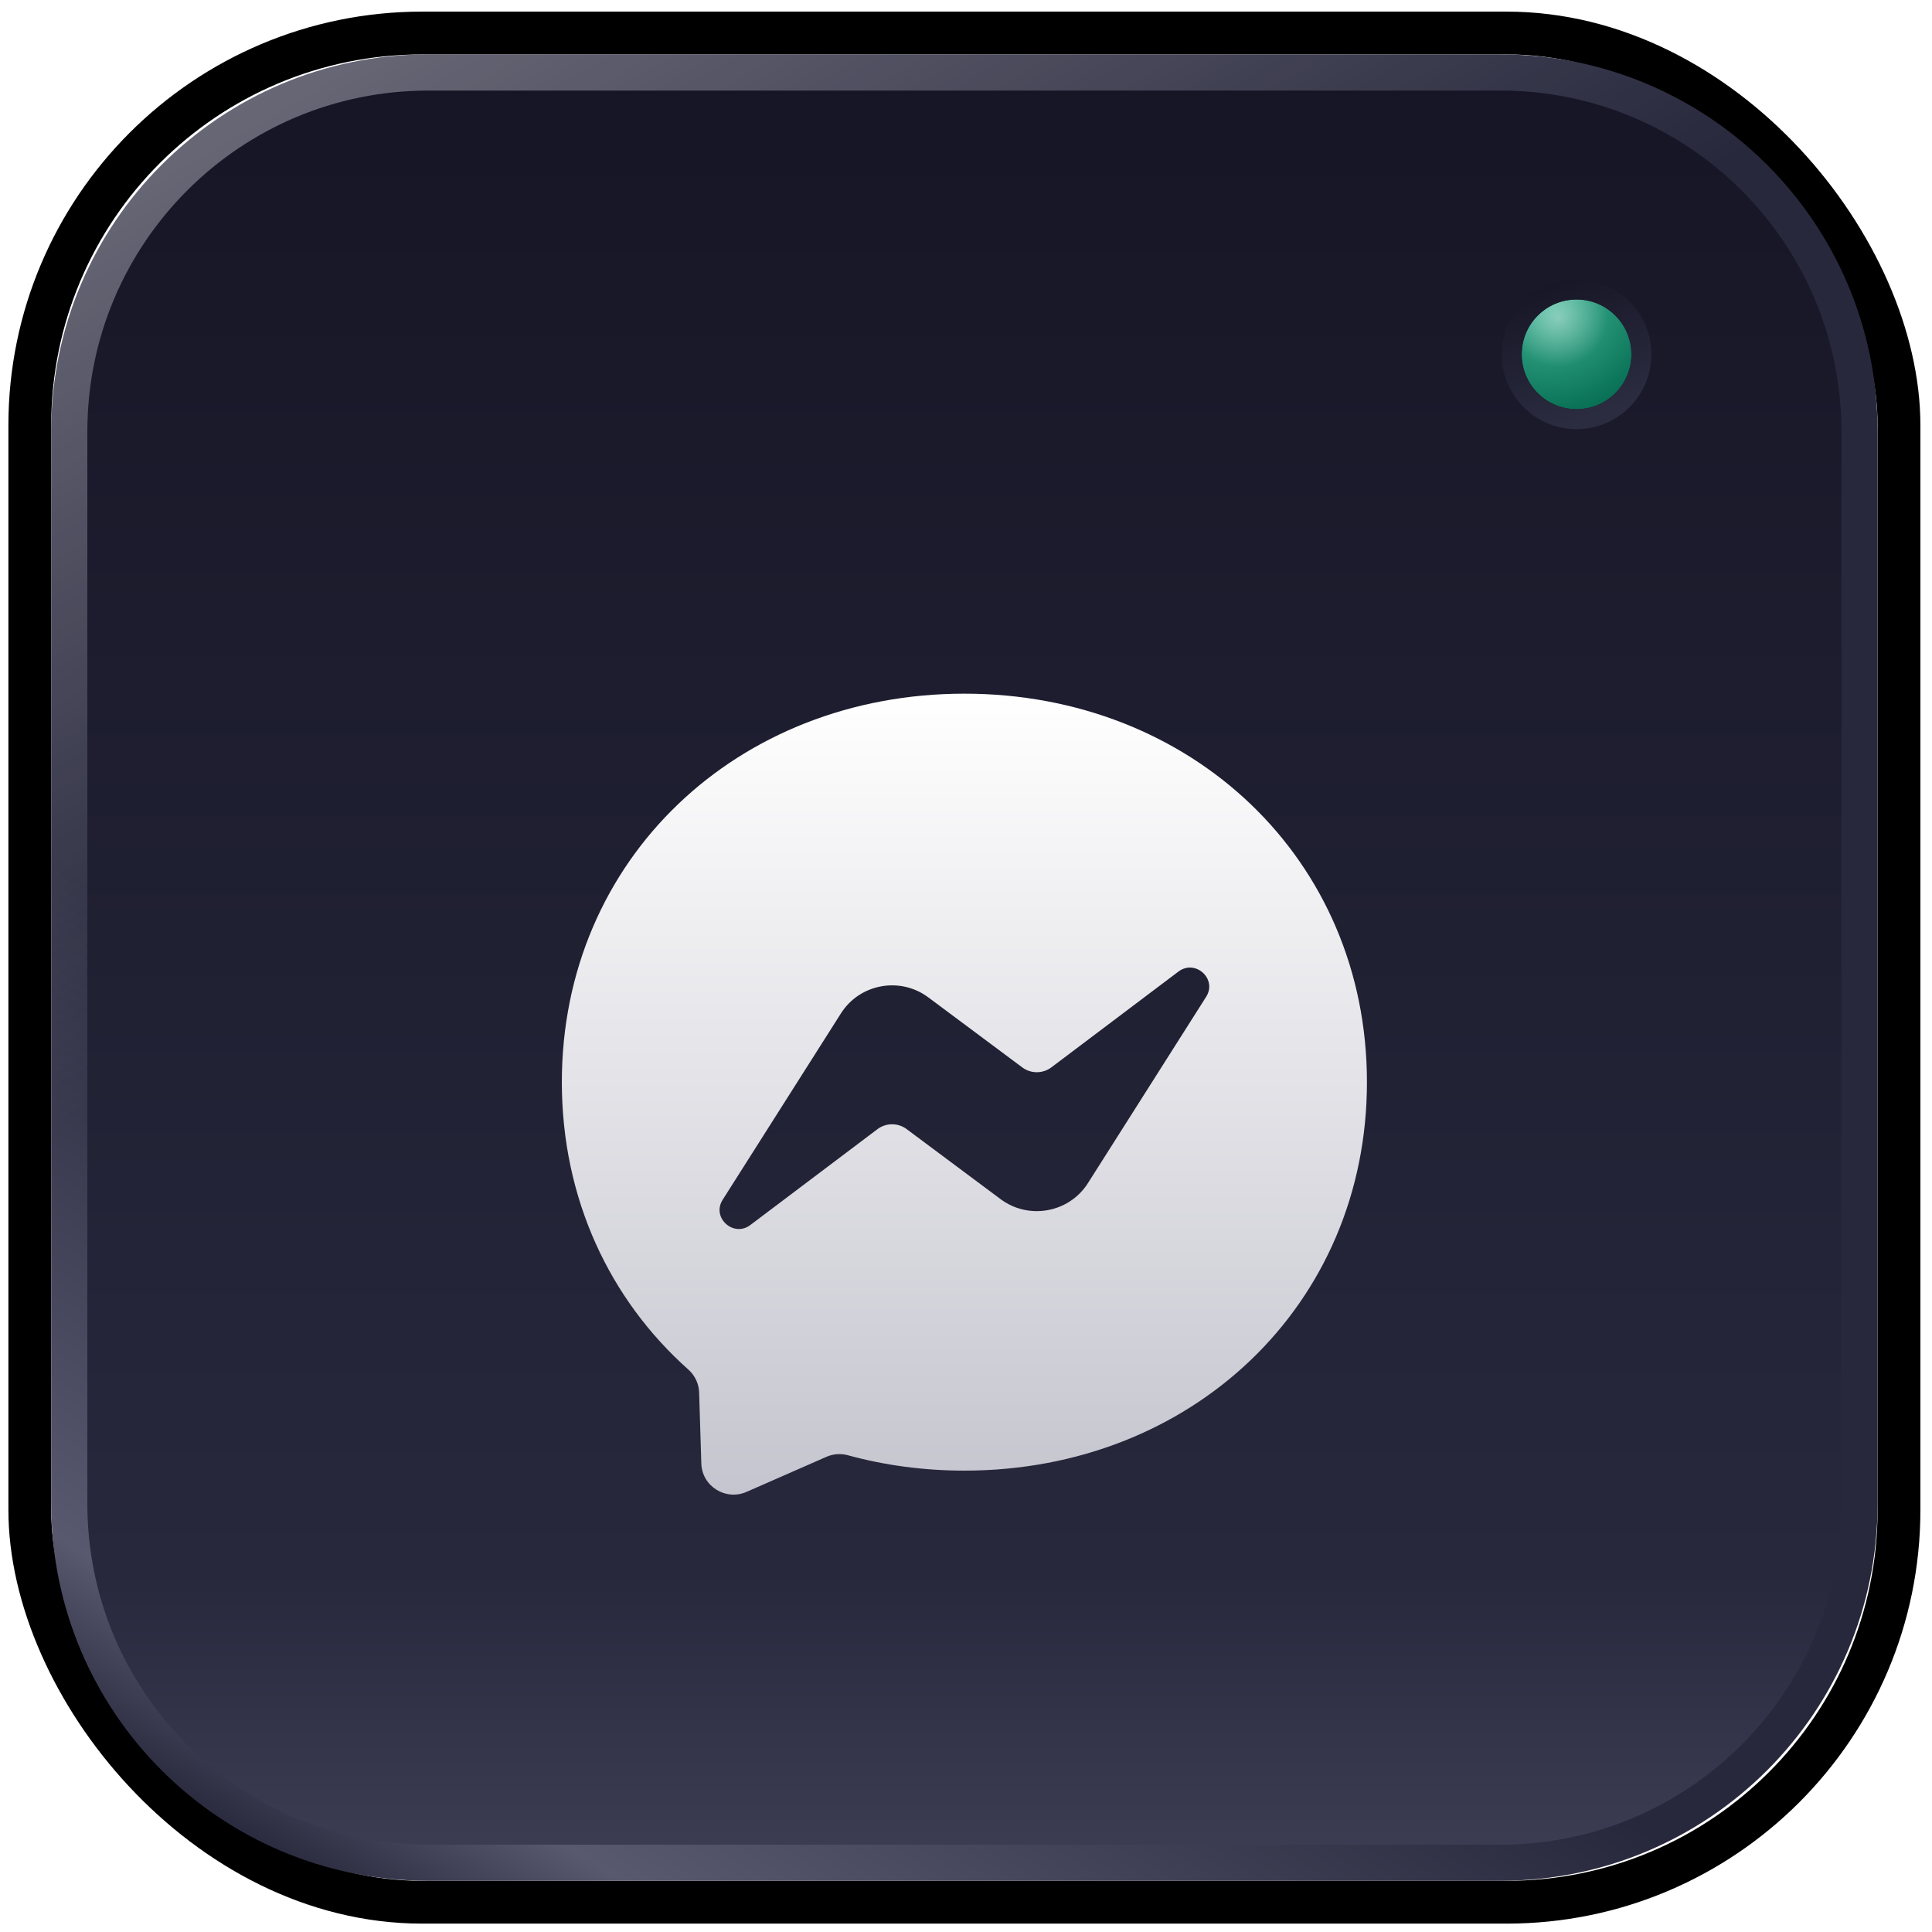
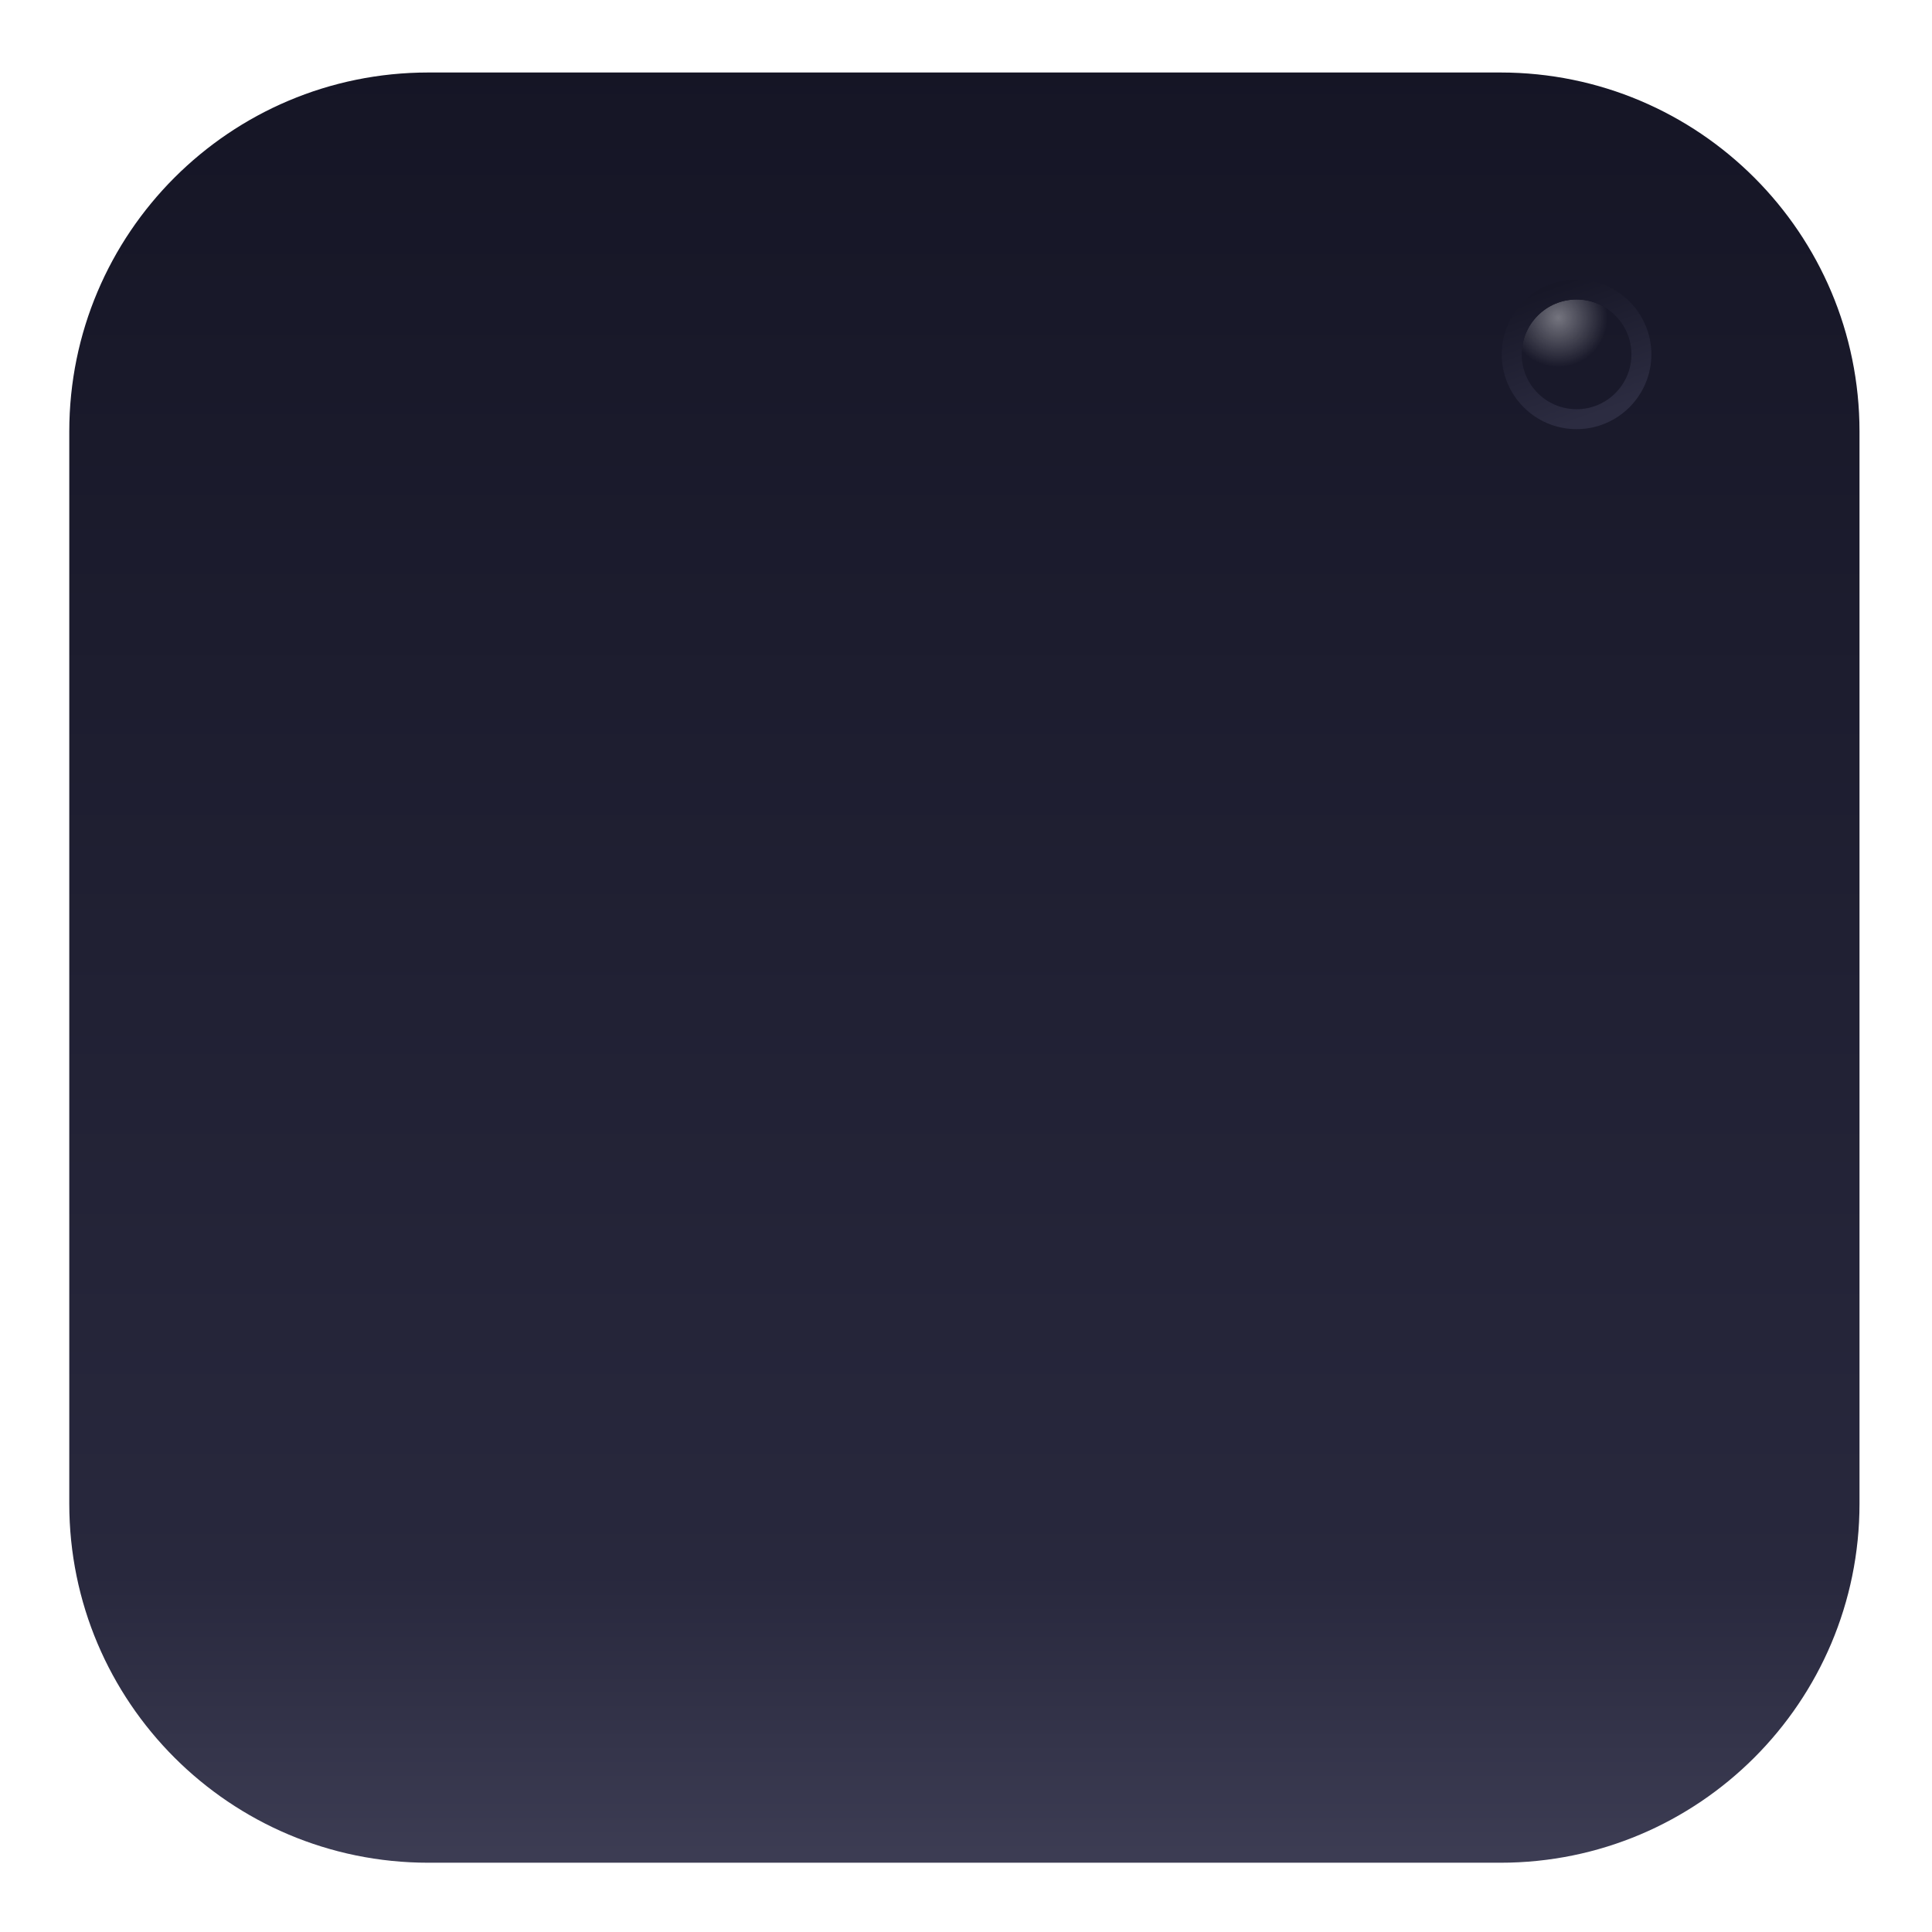
<svg xmlns="http://www.w3.org/2000/svg" width="120" height="120" viewBox="0 0 120 120" fill="none">
-   <rect x="1.851" y="2.051" width="116.099" height="116.099" rx="24.372" stroke="black" stroke-width="2.659" />
  <path d="M26.603 4.503H93.197C105.513 4.503 115.497 14.487 115.497 26.803V93.397C115.497 105.713 105.513 115.697 93.197 115.697H26.603C14.287 115.697 4.303 105.713 4.303 93.397V26.803C4.303 14.487 14.287 4.503 26.603 4.503Z" fill="url(#paint0_linear_1711_5356)" />
-   <path d="M26.603 4.503H93.197C105.513 4.503 115.497 14.487 115.497 26.803V93.397C115.497 105.713 105.513 115.697 93.197 115.697H26.603C14.287 115.697 4.303 105.713 4.303 93.397V26.803C4.303 14.487 14.287 4.503 26.603 4.503Z" stroke="url(#paint1_linear_1711_5356)" stroke-width="2.245" />
-   <path d="M26.603 4.503H93.197C105.513 4.503 115.497 14.487 115.497 26.803V93.397C115.497 105.713 105.513 115.697 93.197 115.697H26.603C14.287 115.697 4.303 105.713 4.303 93.397V26.803C4.303 14.487 14.287 4.503 26.603 4.503Z" stroke="url(#paint2_linear_1711_5356)" stroke-width="2.245" />
  <g filter="url(#filter0_d_1711_5356)">
-     <circle cx="97.923" cy="22.009" r="3.407" fill="url(#paint3_radial_1711_5356)" />
    <circle cx="97.923" cy="22.009" r="3.407" fill="url(#paint4_radial_1711_5356)" />
    <circle cx="97.923" cy="22.009" r="4.027" stroke="url(#paint5_linear_1711_5356)" stroke-width="1.239" />
  </g>
  <g filter="url(#filter1_d_1711_5356)">
-     <path fill-rule="evenodd" clip-rule="evenodd" d="M34.897 60.963C34.897 47.099 45.814 36.834 59.9 36.834C73.987 36.834 84.903 47.099 84.903 60.963C84.903 74.827 73.987 85.092 59.9 85.092C57.37 85.092 54.94 84.761 52.661 84.136C52.218 84.016 51.75 84.051 51.328 84.236L46.367 86.413C45.069 86.979 43.605 86.063 43.56 84.651L43.424 80.227C43.404 79.681 43.158 79.176 42.75 78.811C37.885 74.481 34.897 68.215 34.897 60.963ZM52.233 56.69L44.888 68.266C44.178 69.375 45.557 70.63 46.608 69.835L54.502 63.882C55.035 63.483 55.77 63.478 56.309 63.877L62.15 68.231C63.901 69.535 66.406 69.075 67.573 67.236L74.914 55.666C75.624 54.556 74.245 53.302 73.193 54.096L65.304 60.044C64.771 60.444 64.037 60.449 63.498 60.049L57.657 55.696C55.906 54.391 53.4 54.851 52.233 56.69Z" fill="url(#paint6_linear_1711_5356)" />
-   </g>
+     </g>
  <defs>
    <filter id="filter0_d_1711_5356" x="90.543" y="14.629" width="14.761" height="14.761" filterUnits="userSpaceOnUse" color-interpolation-filters="sRGB">
      <feFlood flood-opacity="0" result="BackgroundImageFix" />
      <feColorMatrix in="SourceAlpha" type="matrix" values="0 0 0 0 0 0 0 0 0 0 0 0 0 0 0 0 0 0 127 0" result="hardAlpha" />
      <feOffset />
      <feGaussianBlur stdDeviation="1.367" />
      <feColorMatrix type="matrix" values="0 0 0 0 0.453 0 0 0 0 0.8 0 0 0 0 0.709 0 0 0 0.4 0" />
      <feBlend mode="normal" in2="BackgroundImageFix" result="effect1_dropShadow_1711_5356" />
      <feBlend mode="normal" in="SourceGraphic" in2="effect1_dropShadow_1711_5356" result="shape" />
    </filter>
    <filter id="filter1_d_1711_5356" x="16.145" y="24.332" width="87.511" height="87.254" filterUnits="userSpaceOnUse" color-interpolation-filters="sRGB">
      <feFlood flood-opacity="0" result="BackgroundImageFix" />
      <feColorMatrix in="SourceAlpha" type="matrix" values="0 0 0 0 0 0 0 0 0 0 0 0 0 0 0 0 0 0 127 0" result="hardAlpha" />
      <feOffset dy="6.251" />
      <feGaussianBlur stdDeviation="9.376" />
      <feColorMatrix type="matrix" values="0 0 0 0 0 0 0 0 0 0 0 0 0 0 0 0 0 0 1 0" />
      <feBlend mode="normal" in2="BackgroundImageFix" result="effect1_dropShadow_1711_5356" />
      <feBlend mode="normal" in="SourceGraphic" in2="effect1_dropShadow_1711_5356" result="shape" />
    </filter>
    <linearGradient id="paint0_linear_1711_5356" x1="59.9" y1="3.38" x2="59.9" y2="116.82" gradientUnits="userSpaceOnUse">
      <stop stop-color="#151525" />
      <stop offset="0.832" stop-color="#28283D" />
      <stop offset="1" stop-color="#3E3E55" />
    </linearGradient>
    <linearGradient id="paint1_linear_1711_5356" x1="106.917" y1="6.963" x2="34.374" y2="126.316" gradientUnits="userSpaceOnUse">
      <stop offset="0.671" stop-color="#28283D" />
      <stop offset="0.926" stop-color="#58586E" />
      <stop offset="1" stop-color="#28283D" />
    </linearGradient>
    <linearGradient id="paint2_linear_1711_5356" x1="16.103" y1="-14.713" x2="49.652" y2="43.278" gradientUnits="userSpaceOnUse">
      <stop stop-color="white" stop-opacity="0.4" />
      <stop offset="1" stop-color="white" stop-opacity="0" />
    </linearGradient>
    <radialGradient id="paint3_radial_1711_5356" cx="0" cy="0" r="1" gradientUnits="userSpaceOnUse" gradientTransform="translate(96.22 18.602) rotate(65.225) scale(8.131)">
      <stop stop-color="#43B899" />
      <stop offset="1" stop-color="#00664B" />
    </radialGradient>
    <radialGradient id="paint4_radial_1711_5356" cx="0" cy="0" r="1" gradientUnits="userSpaceOnUse" gradientTransform="translate(96.788 19.738) rotate(68.199) scale(3.058)">
      <stop stop-color="white" stop-opacity="0.4" />
      <stop offset="1" stop-color="white" stop-opacity="0" />
    </radialGradient>
    <linearGradient id="paint5_linear_1711_5356" x1="98.491" y1="25.984" x2="95.652" y2="18.034" gradientUnits="userSpaceOnUse">
      <stop stop-color="#2C2C41" />
      <stop offset="1" stop-color="#171727" />
    </linearGradient>
    <linearGradient id="paint6_linear_1711_5356" x1="59.9" y1="36.834" x2="59.9" y2="86.583" gradientUnits="userSpaceOnUse">
      <stop stop-color="white" />
      <stop offset="1" stop-color="#C5C5CF" />
    </linearGradient>
  </defs>
</svg>